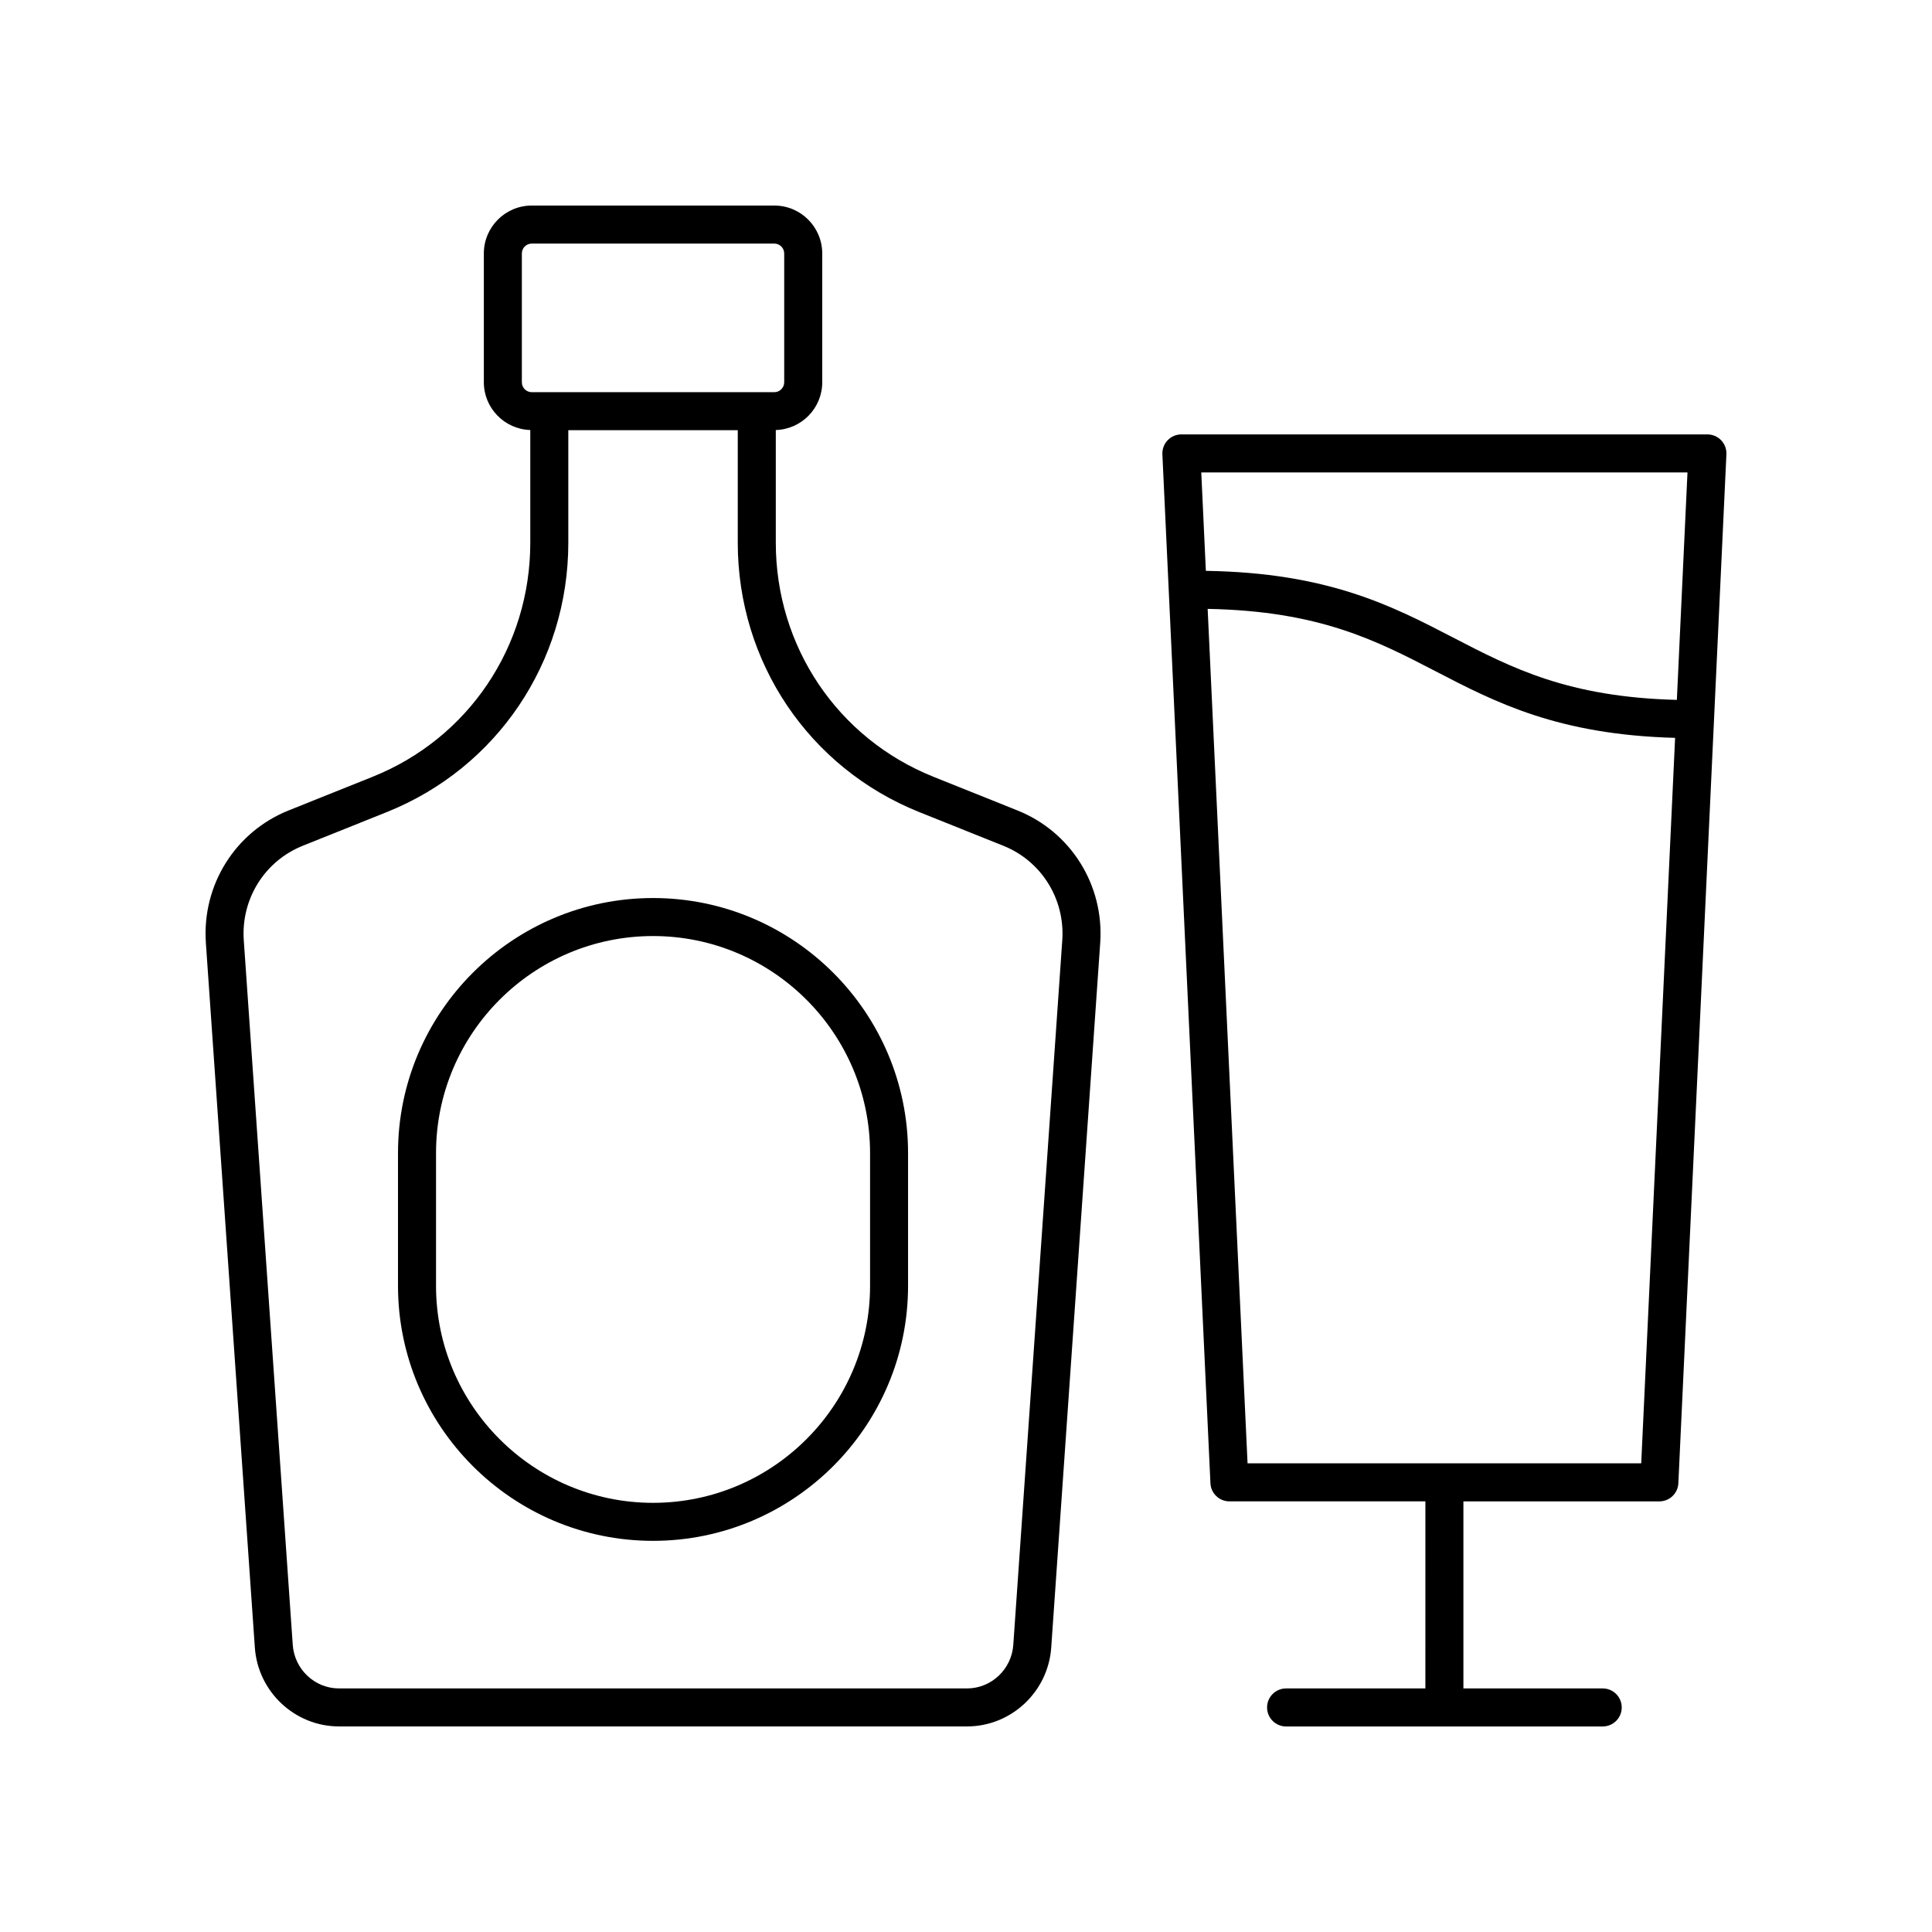
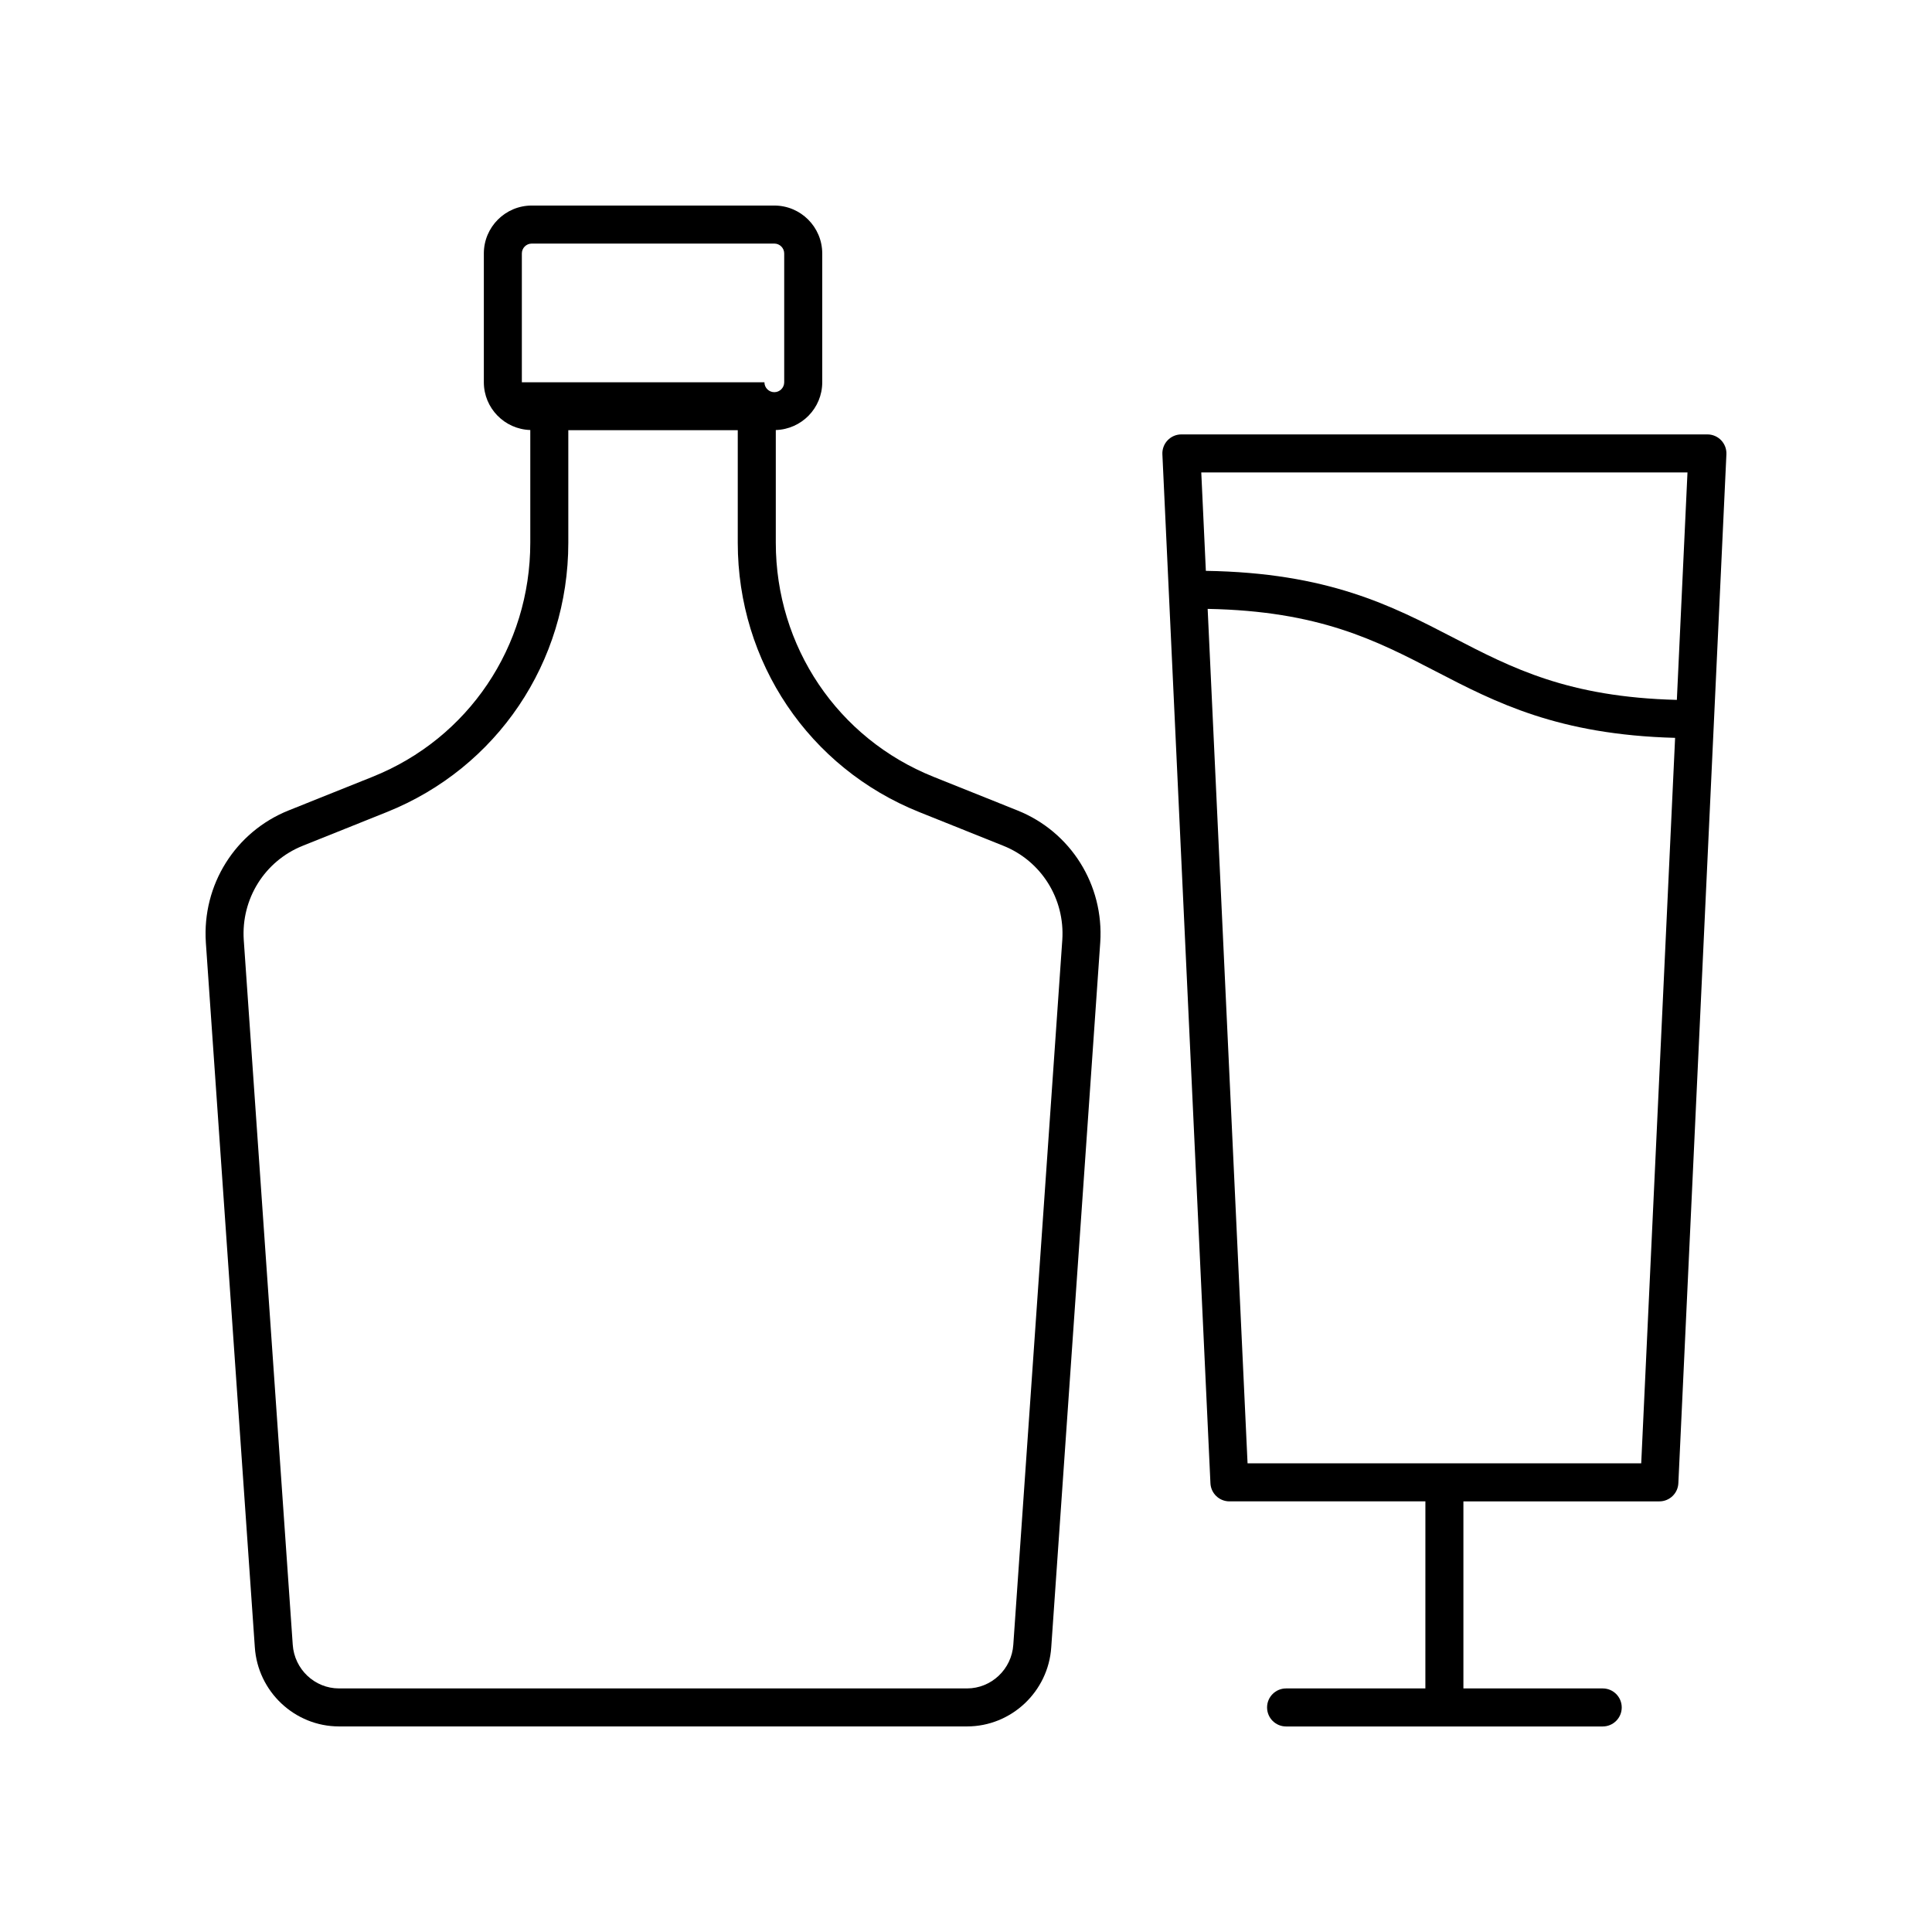
<svg xmlns="http://www.w3.org/2000/svg" fill="#000000" width="800px" height="800px" version="1.1" viewBox="144 144 512 512">
  <g>
    <path d="m583.75 541.88c2.691 0 4.906-2.117 5.031-4.801l12.734-272.68c0.062-1.379-0.438-2.719-1.387-3.715-0.949-0.996-2.266-1.562-3.644-1.562h-139.41c-1.379 0-2.695 0.562-3.644 1.559-0.949 0.996-1.453 2.336-1.387 3.715l12.734 272.68c0.125 2.688 2.344 4.801 5.031 4.801h51.934l-0.004 49.574h-36.914c-2.781 0-5.039 2.254-5.039 5.039 0 2.781 2.254 5.039 5.039 5.039h83.91c2.781 0 5.039-2.254 5.039-5.039 0-2.781-2.254-5.039-5.039-5.039h-36.918v-49.57zm-121.4-272.68h128.85l-2.816 60.277c-28.801-0.734-43.652-8.406-59.293-16.52-16.301-8.457-33.188-17.168-65.527-17.676zm12.266 262.6-10.574-226.44c29.535 0.562 44.574 8.32 60.418 16.539 15.953 8.277 32.453 16.805 63.461 17.641l-8.98 192.26z" />
-     <path d="m198.55 393.77 12.98 186.75c0.773 11.777 10.574 21 22.316 21h166.43c11.738 0 21.539-9.223 22.316-20.98l12.984-186.79c1.004-15.258-7.809-29.312-21.93-34.969l-22.281-8.93c-25.379-10.168-41.773-34.52-41.773-62.027v-29.859c6.82-0.211 12.309-5.789 12.309-12.656v-34.137c-0.004-7.008-5.699-12.699-12.699-12.699h-64.285c-7 0-12.695 5.695-12.695 12.695v34.137c0 6.867 5.492 12.449 12.309 12.656v29.859c0 27.512-16.395 51.859-41.773 62.027l-22.281 8.93c-14.121 5.664-22.934 19.715-21.926 34.988zm83.746-148.46v-34.137c0-1.445 1.176-2.621 2.621-2.621h64.285c1.445 0 2.621 1.176 2.621 2.621v34.137c0 1.445-1.176 2.621-2.621 2.621h-64.285c-1.445 0-2.621-1.176-2.621-2.621zm-58.07 122.83 22.281-8.93c29.219-11.711 48.102-39.73 48.102-71.383v-29.82h44.906v29.82c0 31.652 18.879 59.672 48.102 71.383l22.281 8.93c10.062 4.031 16.34 14.059 15.625 24.934l-12.984 186.79c-0.43 6.5-5.816 11.586-12.266 11.586h-166.43c-6.449 0-11.832-5.086-12.262-11.602l-12.98-186.75c-0.719-10.895 5.559-20.922 15.621-24.953z" />
-     <path d="m317.06 552.34c37.266 0 67.586-30.32 67.586-67.586v-35.184c0-37.266-30.32-67.582-67.586-67.582s-67.586 30.316-67.586 67.582v35.184c0 37.266 30.32 67.586 67.586 67.586zm-57.508-102.77c0-31.711 25.797-57.508 57.512-57.508 31.711 0 57.512 25.797 57.512 57.508v35.184c0 31.711-25.797 57.512-57.512 57.512-31.711 0-57.512-25.797-57.512-57.512z" />
+     <path d="m198.55 393.77 12.98 186.75c0.773 11.777 10.574 21 22.316 21h166.43c11.738 0 21.539-9.223 22.316-20.98l12.984-186.79c1.004-15.258-7.809-29.312-21.93-34.969l-22.281-8.93c-25.379-10.168-41.773-34.52-41.773-62.027v-29.859c6.82-0.211 12.309-5.789 12.309-12.656v-34.137c-0.004-7.008-5.699-12.699-12.699-12.699h-64.285c-7 0-12.695 5.695-12.695 12.695v34.137c0 6.867 5.492 12.449 12.309 12.656v29.859c0 27.512-16.395 51.859-41.773 62.027l-22.281 8.93c-14.121 5.664-22.934 19.715-21.926 34.988zm83.746-148.46v-34.137c0-1.445 1.176-2.621 2.621-2.621h64.285c1.445 0 2.621 1.176 2.621 2.621v34.137c0 1.445-1.176 2.621-2.621 2.621c-1.445 0-2.621-1.176-2.621-2.621zm-58.07 122.83 22.281-8.93c29.219-11.711 48.102-39.73 48.102-71.383v-29.82h44.906v29.82c0 31.652 18.879 59.672 48.102 71.383l22.281 8.93c10.062 4.031 16.34 14.059 15.625 24.934l-12.984 186.79c-0.43 6.5-5.816 11.586-12.266 11.586h-166.43c-6.449 0-11.832-5.086-12.262-11.602l-12.98-186.75c-0.719-10.895 5.559-20.922 15.621-24.953z" />
  </g>
</svg>